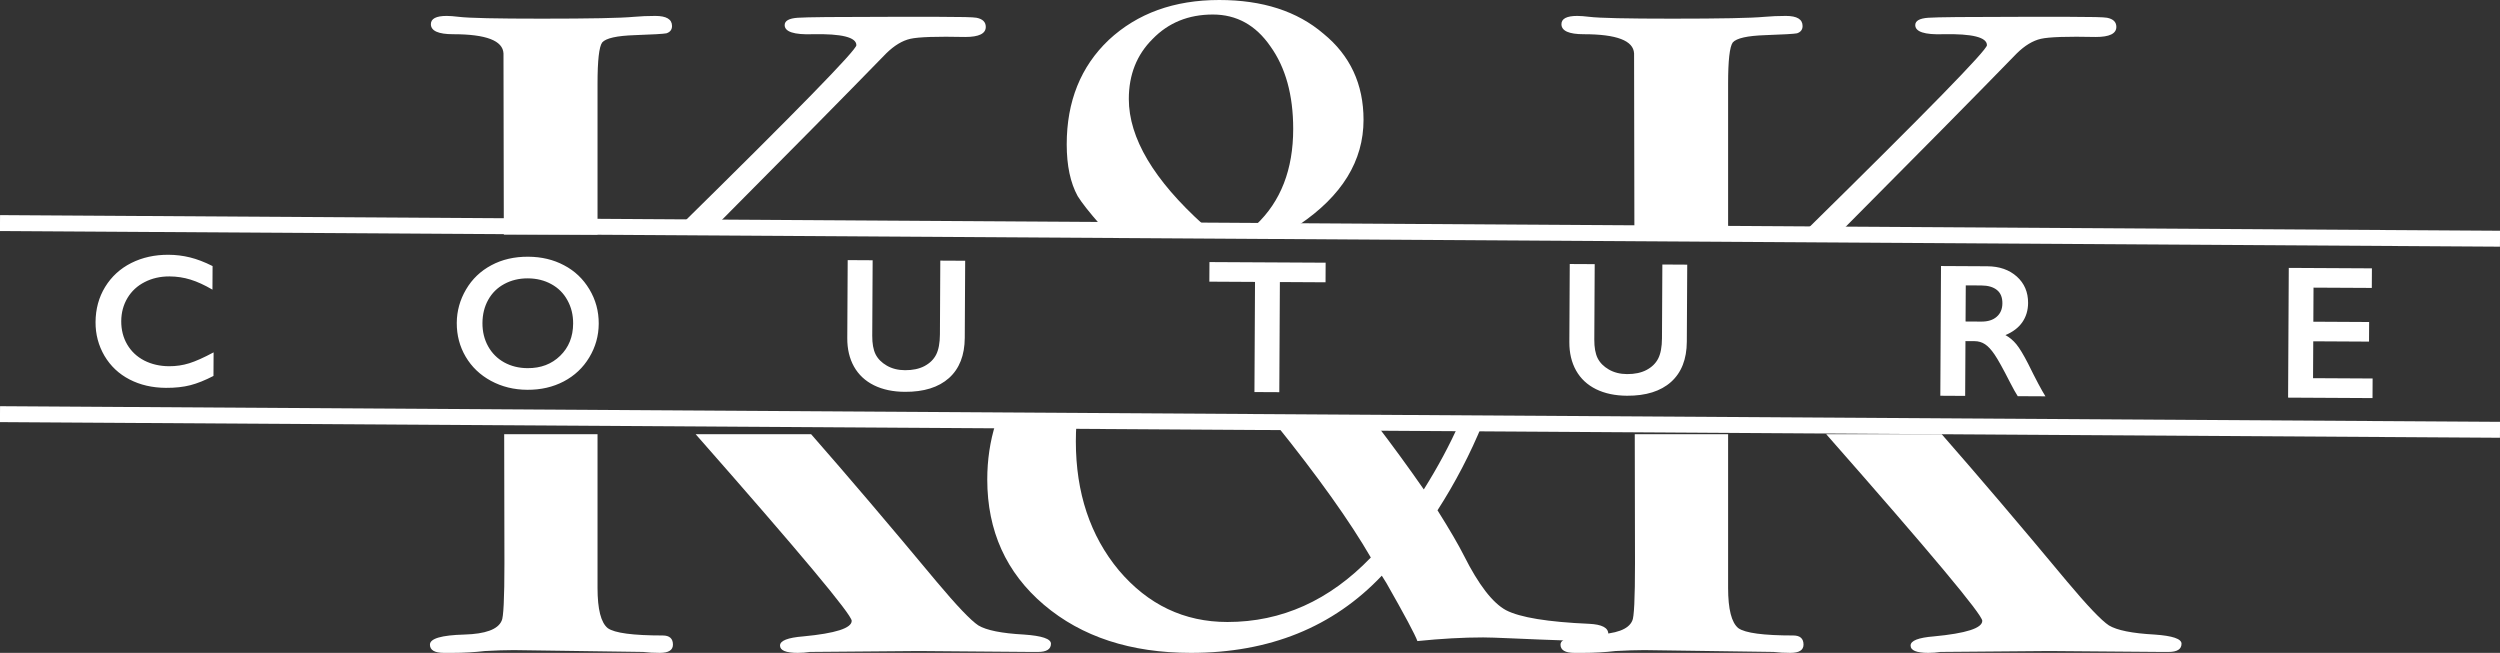
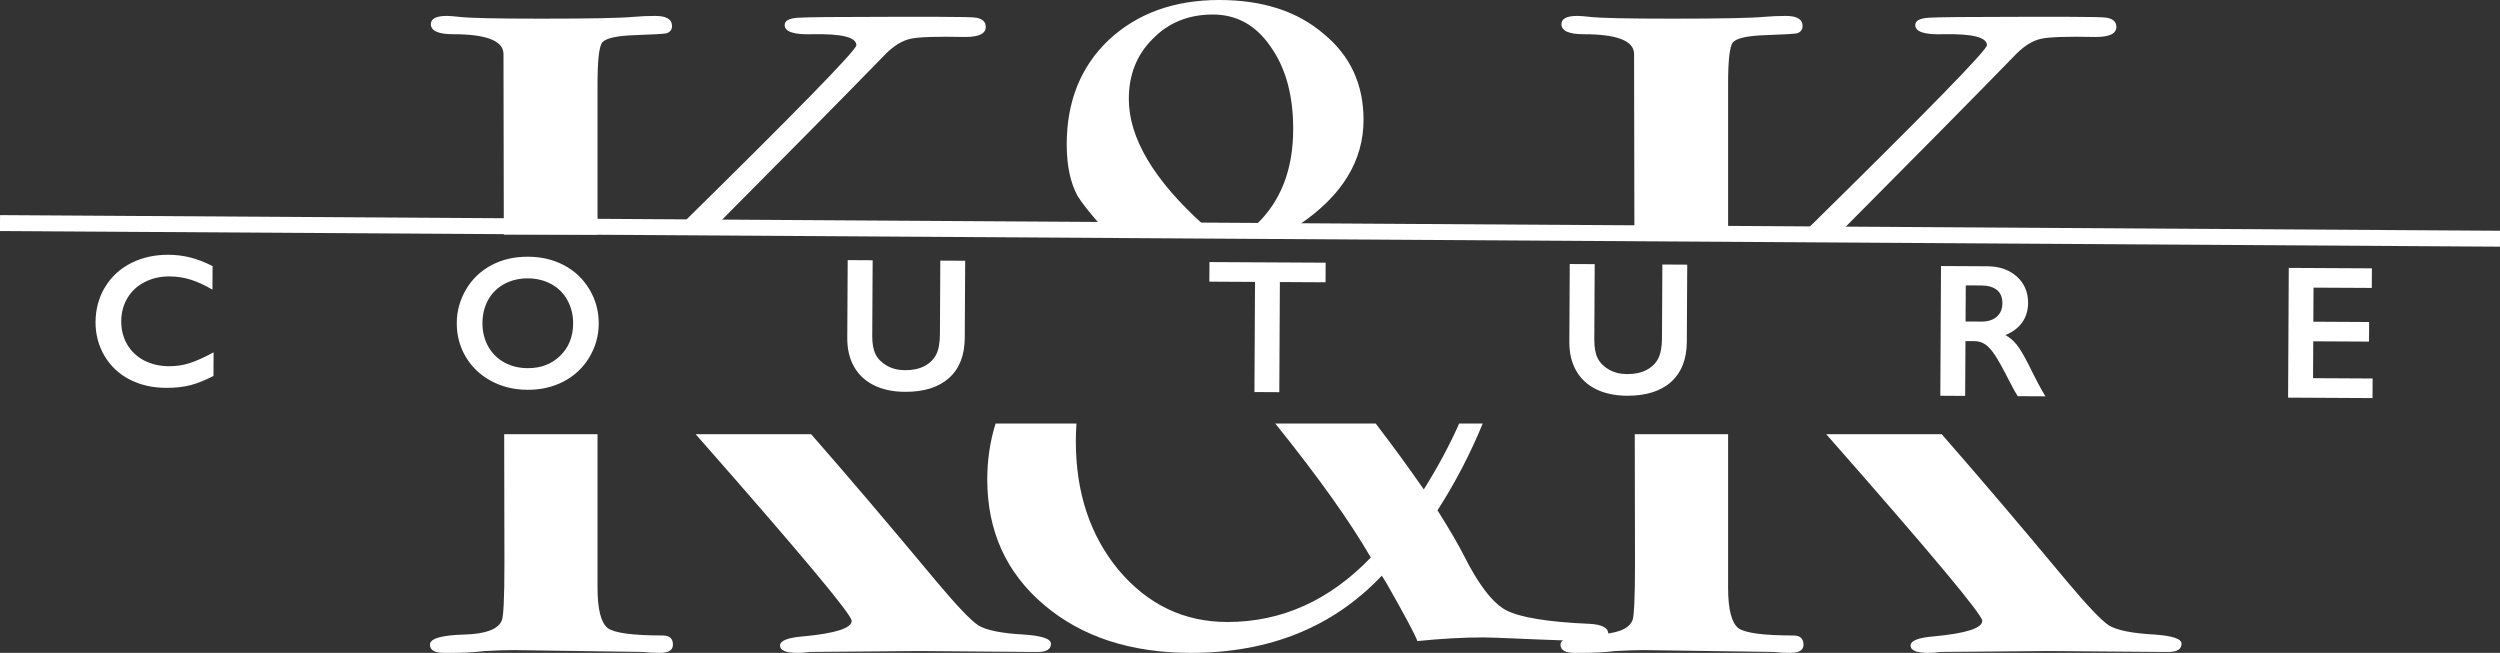
<svg xmlns="http://www.w3.org/2000/svg" width="157px" height="41px" viewBox="0 0 157 41" version="1.1">
  <rect x="0" y="0" width="157" height="41" fill="#333333" stroke="none" />
  <title>Group Copy</title>
  <g id="Page-1" stroke="none" stroke-width="1" fill="none" fill-rule="evenodd">
    <g id="Group-Copy" transform="translate(0.002, 0.224)">
      <path d="M136.18,40.718 C136.725,40.718 136.998,40.546 136.998,40.201 C136.998,39.895 136.433,39.703 135.303,39.626 C133.899,39.55 132.944,39.358 132.438,39.052 C131.97,38.745 131.092,37.826 129.807,36.293 C126.852,32.741 124.228,29.659 121.937,27.045 L114.686,27.045 C121.219,34.468 124.485,38.374 124.485,38.764 C124.485,39.224 123.472,39.55 121.445,39.741 C120.471,39.818 119.983,40.01 119.983,40.316 C119.983,40.623 120.354,40.776 121.094,40.776 C121.367,40.776 121.62,40.757 121.854,40.718 L128.695,40.661 L135.712,40.718 L136.18,40.718 Z M108.523,27.045 L102.661,27.045 L102.676,35.144 C102.676,37.366 102.618,38.573 102.501,38.764 C102.267,39.301 101.487,39.588 100.162,39.626 C98.719,39.665 97.998,39.876 97.998,40.259 C97.998,40.603 98.29,40.776 98.875,40.776 L99.402,40.776 C100.103,40.776 100.785,40.738 101.448,40.661 C102.15,40.623 102.754,40.603 103.261,40.603 L111.388,40.718 C111.7,40.757 112.051,40.776 112.44,40.776 C112.986,40.776 113.259,40.603 113.259,40.259 C113.259,39.876 113.044,39.684 112.616,39.684 C110.745,39.684 109.595,39.531 109.166,39.224 C108.738,38.879 108.523,38.036 108.523,36.695 L108.523,27.045 Z M102.638,14.507 L108.523,14.507 L108.523,5.029 C108.523,3.573 108.621,2.711 108.815,2.443 C109.049,2.174 109.731,2.021 110.862,1.983 C111.992,1.944 112.655,1.906 112.85,1.868 C113.083,1.791 113.2,1.638 113.2,1.408 C113.2,0.987 112.85,0.776 112.148,0.776 C111.681,0.776 111.232,0.795 110.803,0.833 C109.985,0.91 108.055,0.948 105.015,0.948 C102.169,0.948 100.434,0.91 99.811,0.833 C99.499,0.795 99.246,0.776 99.051,0.776 C98.388,0.776 98.056,0.948 98.056,1.293 C98.056,1.715 98.524,1.925 99.46,1.925 C101.526,1.925 102.579,2.328 102.618,3.132 L102.638,14.507 Z M113.146,14.507 L115.419,14.507 C120.429,9.471 124.172,5.679 126.649,3.132 C127.156,2.634 127.662,2.328 128.169,2.213 C128.676,2.098 129.826,2.059 131.619,2.098 C132.477,2.098 132.905,1.887 132.905,1.466 C132.905,1.159 132.711,0.967 132.321,0.891 C132.126,0.853 131.346,0.833 129.982,0.833 L126.766,0.833 C123.531,0.833 121.64,0.853 121.094,0.891 C120.549,0.929 120.276,1.082 120.276,1.351 C120.276,1.772 120.86,1.964 122.029,1.925 C123.862,1.887 124.778,2.117 124.778,2.615 C124.778,2.921 121.016,6.772 113.493,14.167 L113.146,14.507 Z" id="Shape" fill="#FFFFFF" />
      <path d="M65.18,40.718 C65.725,40.718 65.998,40.546 65.998,40.201 C65.998,39.895 65.433,39.703 64.303,39.626 C62.899,39.55 61.944,39.358 61.438,39.052 C60.97,38.745 60.092,37.826 58.806,36.293 C55.851,32.741 53.228,29.659 50.937,27.045 L43.686,27.045 C50.219,34.468 53.485,38.374 53.485,38.764 C53.485,39.224 52.472,39.55 50.445,39.741 C49.47,39.818 48.983,40.01 48.983,40.316 C48.983,40.623 49.353,40.776 50.094,40.776 C50.367,40.776 50.62,40.757 50.854,40.718 L57.695,40.661 L64.712,40.718 L65.18,40.718 Z M37.523,27.045 L31.661,27.045 L31.676,35.144 C31.676,37.366 31.617,38.573 31.5,38.764 C31.266,39.301 30.487,39.588 29.162,39.626 C27.719,39.665 26.998,39.876 26.998,40.259 C26.998,40.603 27.291,40.776 27.875,40.776 L28.401,40.776 C29.103,40.776 29.785,40.738 30.448,40.661 C31.15,40.623 31.754,40.603 32.261,40.603 L40.388,40.718 C40.7,40.757 41.051,40.776 41.44,40.776 C41.986,40.776 42.259,40.603 42.259,40.259 C42.259,39.876 42.045,39.684 41.616,39.684 C39.745,39.684 38.595,39.531 38.166,39.224 C37.737,38.879 37.523,38.036 37.523,36.695 L37.523,27.045 Z M31.638,14.507 L37.523,14.507 L37.523,5.029 C37.523,3.573 37.62,2.711 37.815,2.443 C38.049,2.174 38.731,2.021 39.862,1.983 C40.992,1.944 41.655,1.906 41.85,1.868 C42.084,1.791 42.201,1.638 42.201,1.408 C42.201,0.987 41.85,0.776 41.148,0.776 C40.68,0.776 40.232,0.795 39.803,0.833 C38.985,0.91 37.055,0.948 34.015,0.948 C31.169,0.948 29.434,0.91 28.811,0.833 C28.499,0.795 28.246,0.776 28.051,0.776 C27.388,0.776 27.057,0.948 27.057,1.293 C27.057,1.715 27.524,1.925 28.46,1.925 C30.526,1.925 31.578,2.328 31.617,3.132 L31.638,14.507 Z M42.146,14.507 L44.419,14.507 C49.429,9.471 53.172,5.679 55.649,3.132 C56.156,2.634 56.662,2.328 57.169,2.213 C57.676,2.098 58.826,2.059 60.619,2.098 C61.477,2.098 61.905,1.887 61.905,1.466 C61.905,1.159 61.711,0.967 61.321,0.891 C61.126,0.853 60.346,0.833 58.982,0.833 L55.766,0.833 C52.53,0.833 50.64,0.853 50.094,0.891 C49.548,0.929 49.275,1.082 49.275,1.351 C49.275,1.772 49.86,1.964 51.03,1.925 C52.862,1.887 53.778,2.117 53.778,2.615 C53.778,2.921 50.016,6.772 42.493,14.167 L42.146,14.507 Z" id="Shape" fill="#FFFFFF" />
      <path d="M86.393,26.373 C87.455,27.763 88.462,29.142 89.413,30.512 C90.297,29.1 91.038,27.72 91.634,26.373 L93.113,26.373 C92.327,28.287 91.38,30.104 90.273,31.823 C91.038,33.04 91.592,33.99 91.936,34.674 C92.854,36.499 93.733,37.64 94.575,38.096 C95.454,38.552 97.194,38.837 99.794,38.951 C100.597,38.989 100.998,39.198 100.998,39.578 C100.998,39.883 100.731,40.035 100.195,40.035 C99.239,40.035 97.481,39.978 94.919,39.864 C94.039,39.825 93.447,39.806 93.141,39.806 C91.879,39.806 90.503,39.883 89.011,40.035 C88.858,39.616 88.208,38.4 87.061,36.385 L86.775,35.929 C83.716,39.16 79.72,40.776 74.788,40.776 C71.003,40.776 67.925,39.768 65.554,37.754 C63.183,35.739 61.998,33.116 61.998,29.884 C61.998,28.655 62.173,27.484 62.522,26.373 L67.6,26.373 C67.574,26.735 67.561,27.107 67.561,27.489 C67.561,30.721 68.46,33.42 70.257,35.587 C72.092,37.754 74.367,38.837 77.082,38.837 C80.485,38.837 83.486,37.488 86.086,34.788 C84.766,32.507 82.765,29.702 80.085,26.373 L86.393,26.373 Z M81.573,13.899 C84.276,12.077 85.628,9.879 85.628,7.303 C85.628,5.06 84.786,3.254 83.104,1.886 C81.46,0.479 79.281,-0.224 76.566,-0.224 C73.736,-0.224 71.423,0.612 69.626,2.285 C67.867,3.958 66.988,6.144 66.988,8.843 C66.988,10.173 67.217,11.257 67.676,12.093 C67.942,12.52 68.417,13.122 69.1,13.899 L75.581,13.899 C72.452,11.076 70.888,8.44 70.888,5.991 C70.888,4.471 71.385,3.216 72.379,2.228 C73.373,1.201 74.635,0.688 76.164,0.688 C77.656,0.688 78.86,1.354 79.778,2.684 C80.733,4.015 81.211,5.744 81.211,7.873 C81.211,10.42 80.431,12.429 78.871,13.899 L81.573,13.899 Z" id="Shape" fill="#FFFFFF" />
      <path d="M10.582,15.776 C11.041,15.778 11.49,15.833 11.929,15.941 C12.367,16.048 12.841,16.23 13.348,16.485 L13.34,17.966 C12.845,17.676 12.385,17.465 11.962,17.335 C11.542,17.204 11.103,17.138 10.645,17.135 C10.07,17.132 9.551,17.25 9.087,17.488 C8.624,17.723 8.262,18.057 8.001,18.492 C7.744,18.926 7.615,19.409 7.612,19.942 C7.609,20.486 7.733,20.975 7.985,21.408 C8.238,21.841 8.594,22.177 9.056,22.417 C9.517,22.652 10.037,22.772 10.615,22.775 C11.058,22.777 11.48,22.715 11.882,22.589 C12.287,22.463 12.797,22.235 13.412,21.904 L13.404,23.385 C12.878,23.658 12.395,23.852 11.955,23.966 C11.515,24.08 11.003,24.136 10.417,24.133 C9.565,24.128 8.805,23.953 8.136,23.607 C7.467,23.262 6.941,22.767 6.559,22.123 C6.181,21.476 5.994,20.769 5.998,20.003 C6.003,19.183 6.203,18.447 6.6,17.796 C7,17.145 7.546,16.644 8.238,16.294 C8.934,15.944 9.715,15.771 10.582,15.776 Z M33.168,15.898 C34.005,15.902 34.755,16.081 35.42,16.435 C36.089,16.785 36.62,17.289 37.014,17.948 C37.407,18.604 37.602,19.322 37.598,20.104 C37.594,20.866 37.396,21.572 37.003,22.223 C36.614,22.871 36.079,23.373 35.399,23.731 C34.723,24.085 33.96,24.26 33.113,24.255 C32.276,24.251 31.516,24.064 30.832,23.695 C30.151,23.326 29.622,22.821 29.244,22.181 C28.866,21.538 28.679,20.829 28.683,20.055 C28.687,19.309 28.881,18.608 29.266,17.953 C29.651,17.298 30.18,16.792 30.853,16.434 C31.526,16.072 32.297,15.893 33.168,15.898 Z M30.296,20.064 C30.293,20.605 30.412,21.091 30.652,21.524 C30.893,21.957 31.228,22.293 31.659,22.533 C32.093,22.772 32.584,22.894 33.131,22.896 C33.96,22.901 34.642,22.642 35.176,22.12 C35.715,21.598 35.986,20.923 35.991,20.095 C35.994,19.554 35.875,19.068 35.634,18.635 C35.398,18.198 35.06,17.86 34.622,17.62 C34.188,17.381 33.697,17.26 33.15,17.257 C32.602,17.254 32.108,17.372 31.668,17.61 C31.231,17.845 30.894,18.178 30.656,18.608 C30.419,19.034 30.299,19.52 30.296,20.064 Z M54.8,16.12 L54.775,20.861 C54.772,21.347 54.841,21.734 54.982,22.023 C55.127,22.311 55.363,22.55 55.69,22.738 C56.016,22.927 56.398,23.022 56.833,23.024 C57.311,23.027 57.716,22.942 58.049,22.769 C58.385,22.592 58.631,22.352 58.787,22.049 C58.942,21.743 59.022,21.32 59.025,20.779 L59.049,16.143 L60.611,16.151 L60.585,20.992 C60.579,22.088 60.249,22.93 59.594,23.518 C58.94,24.101 58.017,24.39 56.826,24.383 C56.078,24.379 55.429,24.242 54.88,23.97 C54.334,23.699 53.918,23.31 53.631,22.803 C53.345,22.292 53.203,21.695 53.207,21.01 L53.233,16.111 L54.8,16.12 Z M83.248,16.273 L83.242,17.504 L80.374,17.488 L80.338,24.405 L78.777,24.397 L78.813,17.48 L75.945,17.464 L75.952,16.234 L83.248,16.273 Z M100.145,16.364 L100.12,21.106 C100.118,21.592 100.187,21.979 100.328,22.268 C100.473,22.556 100.708,22.795 101.035,22.983 C101.362,23.171 101.743,23.267 102.178,23.269 C102.656,23.272 103.062,23.186 103.394,23.013 C103.73,22.836 103.976,22.597 104.132,22.294 C104.288,21.988 104.367,21.564 104.37,21.024 L104.394,16.387 L105.956,16.396 L105.93,21.236 C105.924,22.333 105.594,23.175 104.94,23.762 C104.285,24.346 103.362,24.635 102.171,24.628 C101.424,24.624 100.775,24.486 100.225,24.215 C99.679,23.944 99.263,23.555 98.977,23.048 C98.69,22.537 98.549,21.939 98.553,21.255 L98.578,16.356 L100.145,16.364 Z M124.801,16.498 C125.56,16.502 126.178,16.717 126.654,17.143 C127.129,17.57 127.365,18.123 127.362,18.803 C127.359,19.266 127.237,19.67 126.997,20.015 C126.76,20.355 126.407,20.624 125.94,20.82 C126.198,20.961 126.426,21.153 126.625,21.395 C126.824,21.637 127.071,22.045 127.365,22.618 C127.852,23.608 128.215,24.29 128.452,24.665 L126.712,24.656 C126.593,24.476 126.433,24.189 126.231,23.796 C125.788,22.926 125.464,22.341 125.257,22.041 C125.051,21.736 124.851,21.521 124.66,21.396 C124.467,21.267 124.246,21.201 123.995,21.2 L123.429,21.197 L123.41,24.638 L121.85,24.629 L121.893,16.482 L124.801,16.498 Z M124.43,19.972 C124.838,19.974 125.159,19.873 125.391,19.668 C125.628,19.463 125.747,19.182 125.748,18.824 C125.75,18.451 125.637,18.172 125.406,17.988 C125.176,17.8 124.847,17.705 124.419,17.703 L123.448,17.697 L123.435,19.966 L124.43,19.972 Z M148.954,16.628 L148.947,17.858 L145.287,17.839 L145.276,19.979 L148.78,19.998 L148.773,21.229 L145.27,21.21 L145.257,23.525 L148.998,23.545 L148.992,24.776 L143.69,24.747 L143.733,16.6 L148.954,16.628 Z" id="Shape" fill="#FFFFFF" fill-rule="nonzero" />
-       <line x1="-0.002" y1="25.785" x2="156.998" y2="26.767" id="Path" stroke="#FFFFFF" />
      <line x1="-0.002" y1="13.785" x2="156.998" y2="14.767" id="Path" stroke="#FFFFFF" />
    </g>
  </g>
</svg>